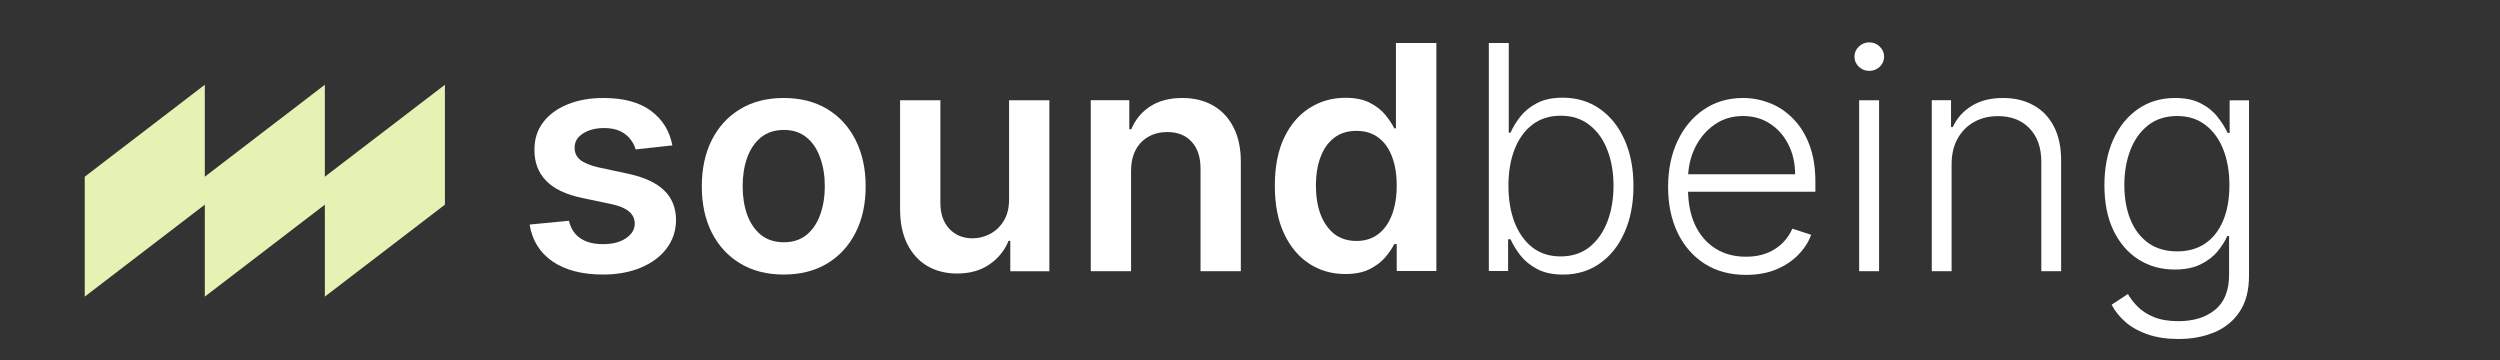
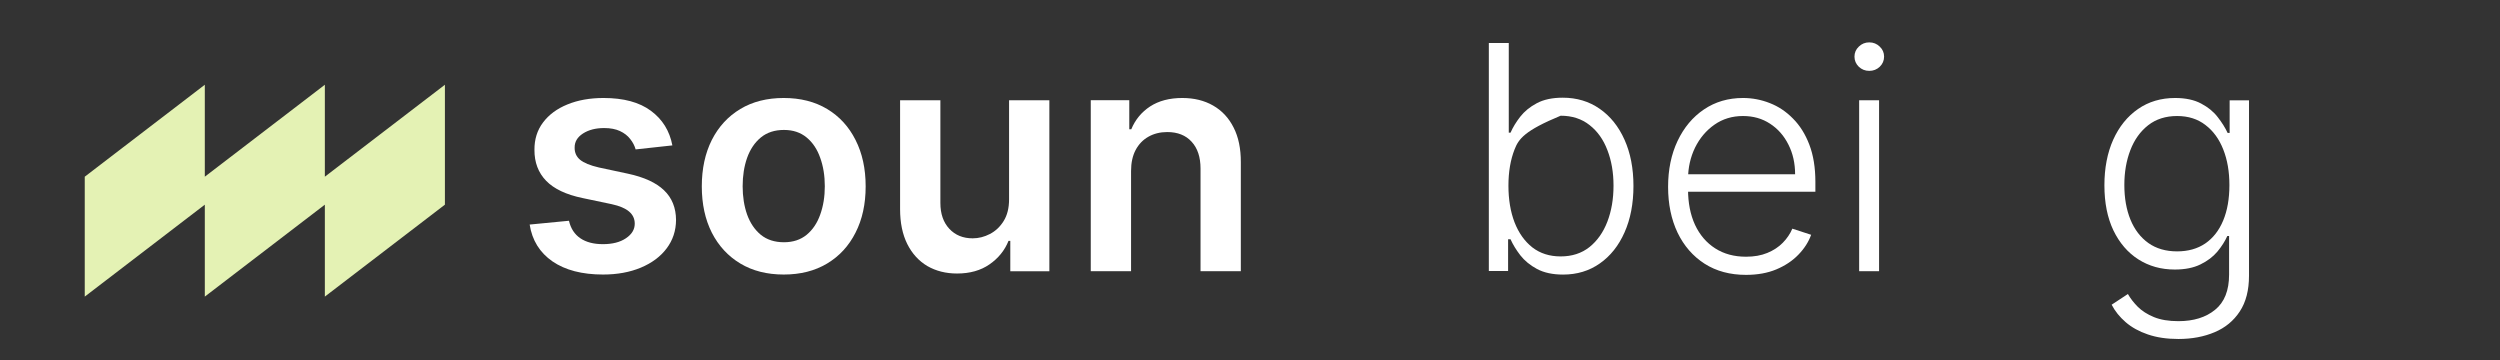
<svg xmlns="http://www.w3.org/2000/svg" width="118" height="17" viewBox="0 0 118 17" fill="none">
  <rect x="0" y="0" width="118" height="17" fill="#333333" stroke="none" />
  <path d="M102.822 16C102.272 16 101.791 15.928 101.377 15.785C100.964 15.645 100.615 15.452 100.332 15.207C100.048 14.961 99.827 14.687 99.67 14.382L100.437 13.877C100.552 14.081 100.706 14.28 100.899 14.476C101.095 14.673 101.349 14.835 101.661 14.965C101.976 15.095 102.363 15.159 102.822 15.159C103.537 15.159 104.113 14.981 104.551 14.623C104.992 14.266 105.213 13.711 105.213 12.958V11.14H105.129C105.02 11.385 104.864 11.63 104.661 11.876C104.458 12.117 104.192 12.319 103.862 12.48C103.537 12.641 103.132 12.722 102.649 12.722C102.004 12.722 101.432 12.562 100.931 12.243C100.433 11.925 100.041 11.469 99.754 10.877C99.47 10.282 99.328 9.573 99.328 8.749C99.328 7.933 99.466 7.215 99.743 6.595C100.023 5.975 100.414 5.492 100.915 5.145C101.416 4.798 101.999 4.625 102.664 4.625C103.158 4.625 103.568 4.713 103.894 4.888C104.22 5.059 104.481 5.273 104.677 5.529C104.876 5.784 105.032 6.033 105.144 6.275H105.239V4.735H106.153V13.016C106.153 13.699 106.008 14.261 105.717 14.702C105.426 15.144 105.031 15.469 104.53 15.68C104.029 15.893 103.46 16 102.822 16ZM102.759 11.865C103.277 11.865 103.721 11.741 104.088 11.492C104.456 11.24 104.738 10.879 104.934 10.41C105.13 9.94 105.228 9.382 105.228 8.734C105.228 8.103 105.132 7.545 104.939 7.058C104.747 6.567 104.467 6.182 104.099 5.902C103.735 5.618 103.288 5.476 102.759 5.476C102.22 5.476 101.764 5.622 101.393 5.912C101.022 6.203 100.741 6.595 100.552 7.089C100.363 7.58 100.269 8.128 100.269 8.734C100.269 9.35 100.365 9.895 100.558 10.368C100.75 10.837 101.032 11.205 101.403 11.471C101.775 11.734 102.227 11.865 102.759 11.865Z" fill="white" />
-   <path d="M92.115 7.756V12.8H91.18V4.73H92.089V5.996H92.173C92.362 5.583 92.656 5.252 93.055 5.003C93.458 4.751 93.956 4.625 94.548 4.625C95.091 4.625 95.567 4.739 95.977 4.967C96.39 5.191 96.71 5.522 96.938 5.96C97.169 6.397 97.285 6.935 97.285 7.573V12.8H96.35V7.63C96.35 6.968 96.164 6.445 95.793 6.059C95.425 5.674 94.931 5.481 94.311 5.481C93.887 5.481 93.511 5.572 93.181 5.755C92.852 5.937 92.591 6.199 92.399 6.543C92.21 6.883 92.115 7.287 92.115 7.756Z" fill="white" />
  <path d="M87.752 12.802V4.732H88.692V12.802H87.752ZM88.23 3.345C88.037 3.345 87.873 3.28 87.736 3.151C87.6 3.018 87.531 2.858 87.531 2.673C87.531 2.487 87.6 2.329 87.736 2.2C87.873 2.067 88.037 2 88.23 2C88.423 2 88.587 2.067 88.724 2.2C88.861 2.329 88.929 2.487 88.929 2.673C88.929 2.858 88.861 3.018 88.724 3.151C88.587 3.28 88.423 3.345 88.23 3.345Z" fill="white" />
  <path d="M82.412 12.974C81.659 12.974 81.008 12.799 80.458 12.448C79.908 12.095 79.482 11.606 79.181 10.982C78.883 10.355 78.734 9.634 78.734 8.818C78.734 8.005 78.883 7.284 79.181 6.653C79.482 6.019 79.897 5.523 80.426 5.166C80.959 4.805 81.573 4.625 82.27 4.625C82.708 4.625 83.13 4.706 83.537 4.867C83.943 5.024 84.307 5.268 84.629 5.597C84.955 5.923 85.213 6.334 85.402 6.832C85.591 7.326 85.686 7.911 85.686 8.587V9.049H79.381V8.224H84.729C84.729 7.706 84.624 7.24 84.414 6.826C84.207 6.41 83.918 6.08 83.547 5.839C83.179 5.597 82.754 5.476 82.27 5.476C81.759 5.476 81.309 5.613 80.92 5.886C80.531 6.159 80.227 6.52 80.006 6.968C79.789 7.417 79.678 7.907 79.675 8.439V8.933C79.675 9.574 79.785 10.135 80.006 10.615C80.23 11.091 80.547 11.461 80.957 11.723C81.367 11.986 81.852 12.117 82.412 12.117C82.794 12.117 83.129 12.058 83.416 11.939C83.707 11.82 83.95 11.66 84.146 11.461C84.346 11.257 84.496 11.035 84.598 10.793L85.486 11.082C85.363 11.422 85.162 11.736 84.882 12.023C84.605 12.31 84.258 12.541 83.841 12.716C83.428 12.888 82.952 12.974 82.412 12.974Z" fill="white" />
-   <path d="M70.273 12.792V2.031H71.214V6.261H71.298C71.403 6.019 71.554 5.77 71.75 5.515C71.95 5.259 72.21 5.045 72.533 4.874C72.858 4.699 73.268 4.611 73.762 4.611C74.424 4.611 75.006 4.786 75.507 5.136C76.007 5.483 76.398 5.97 76.678 6.597C76.958 7.221 77.099 7.947 77.099 8.777C77.099 9.611 76.958 10.341 76.678 10.969C76.401 11.595 76.013 12.084 75.512 12.434C75.014 12.785 74.436 12.96 73.778 12.96C73.287 12.96 72.878 12.872 72.549 12.697C72.223 12.522 71.96 12.306 71.76 12.051C71.561 11.792 71.407 11.539 71.298 11.294H71.182V12.792H70.273ZM71.198 8.762C71.198 9.413 71.294 9.991 71.487 10.496C71.683 10.996 71.963 11.39 72.328 11.678C72.696 11.961 73.14 12.103 73.662 12.103C74.198 12.103 74.652 11.956 75.023 11.662C75.394 11.364 75.676 10.963 75.869 10.459C76.062 9.954 76.158 9.389 76.158 8.762C76.158 8.142 76.062 7.583 75.869 7.086C75.68 6.588 75.4 6.194 75.028 5.904C74.657 5.609 74.202 5.462 73.662 5.462C73.137 5.462 72.69 5.604 72.323 5.888C71.958 6.168 71.68 6.557 71.487 7.054C71.294 7.548 71.198 8.117 71.198 8.762Z" fill="white" />
-   <path d="M63.498 12.934C62.864 12.934 62.296 12.771 61.795 12.445C61.294 12.119 60.899 11.646 60.608 11.026C60.317 10.406 60.172 9.653 60.172 8.767C60.172 7.87 60.319 7.114 60.613 6.497C60.911 5.877 61.312 5.41 61.816 5.094C62.321 4.776 62.883 4.616 63.503 4.616C63.976 4.616 64.365 4.697 64.669 4.858C64.974 5.016 65.216 5.206 65.394 5.431C65.573 5.651 65.711 5.86 65.809 6.056H65.888V2.031H67.796V12.792H65.925V11.52H65.809C65.711 11.716 65.57 11.925 65.384 12.145C65.198 12.363 64.953 12.548 64.648 12.702C64.344 12.856 63.96 12.934 63.498 12.934ZM64.028 11.373C64.431 11.373 64.775 11.264 65.058 11.047C65.342 10.827 65.557 10.52 65.704 10.128C65.852 9.736 65.925 9.278 65.925 8.756C65.925 8.235 65.852 7.781 65.704 7.396C65.561 7.01 65.347 6.711 65.063 6.497C64.783 6.284 64.438 6.177 64.028 6.177C63.605 6.177 63.251 6.287 62.967 6.508C62.683 6.728 62.47 7.033 62.326 7.422C62.182 7.811 62.111 8.256 62.111 8.756C62.111 9.261 62.182 9.711 62.326 10.107C62.473 10.499 62.689 10.809 62.972 11.037C63.26 11.261 63.612 11.373 64.028 11.373Z" fill="white" />
+   <path d="M70.273 12.792V2.031H71.214V6.261H71.298C71.403 6.019 71.554 5.77 71.75 5.515C71.95 5.259 72.21 5.045 72.533 4.874C72.858 4.699 73.268 4.611 73.762 4.611C74.424 4.611 75.006 4.786 75.507 5.136C76.007 5.483 76.398 5.97 76.678 6.597C76.958 7.221 77.099 7.947 77.099 8.777C77.099 9.611 76.958 10.341 76.678 10.969C76.401 11.595 76.013 12.084 75.512 12.434C75.014 12.785 74.436 12.96 73.778 12.96C73.287 12.96 72.878 12.872 72.549 12.697C72.223 12.522 71.96 12.306 71.76 12.051C71.561 11.792 71.407 11.539 71.298 11.294H71.182V12.792H70.273ZM71.198 8.762C71.198 9.413 71.294 9.991 71.487 10.496C71.683 10.996 71.963 11.39 72.328 11.678C72.696 11.961 73.14 12.103 73.662 12.103C74.198 12.103 74.652 11.956 75.023 11.662C75.394 11.364 75.676 10.963 75.869 10.459C76.062 9.954 76.158 9.389 76.158 8.762C76.158 8.142 76.062 7.583 75.869 7.086C75.68 6.588 75.4 6.194 75.028 5.904C74.657 5.609 74.202 5.462 73.662 5.462C71.958 6.168 71.68 6.557 71.487 7.054C71.294 7.548 71.198 8.117 71.198 8.762Z" fill="white" />
  <path d="M53.386 8.072V12.8H51.484V4.73H53.302V6.101H53.397C53.583 5.65 53.879 5.291 54.285 5.024C54.695 4.758 55.201 4.625 55.803 4.625C56.36 4.625 56.845 4.744 57.259 4.982C57.675 5.22 57.998 5.565 58.225 6.017C58.457 6.469 58.57 7.017 58.567 7.662V12.8H56.665V7.956C56.665 7.417 56.525 6.995 56.245 6.69C55.968 6.385 55.584 6.233 55.094 6.233C54.761 6.233 54.465 6.306 54.206 6.453C53.95 6.597 53.749 6.805 53.602 7.079C53.458 7.352 53.386 7.683 53.386 8.072Z" fill="white" />
  <path d="M47.628 9.411V4.734H49.53V12.805H47.686V11.37H47.602C47.42 11.822 47.12 12.192 46.703 12.479C46.29 12.766 45.78 12.91 45.175 12.91C44.646 12.91 44.178 12.792 43.772 12.558C43.369 12.319 43.054 11.975 42.826 11.523C42.598 11.067 42.484 10.517 42.484 9.873V4.734H44.386V9.579C44.386 10.09 44.526 10.496 44.807 10.798C45.087 11.099 45.455 11.249 45.91 11.249C46.19 11.249 46.462 11.181 46.724 11.044C46.987 10.908 47.203 10.705 47.371 10.435C47.542 10.162 47.628 9.82 47.628 9.411Z" fill="white" />
  <path d="M36.992 12.958C36.204 12.958 35.521 12.785 34.943 12.438C34.365 12.091 33.917 11.606 33.598 10.982C33.283 10.359 33.125 9.63 33.125 8.797C33.125 7.963 33.283 7.233 33.598 6.606C33.917 5.979 34.365 5.492 34.943 5.145C35.521 4.798 36.204 4.625 36.992 4.625C37.78 4.625 38.463 4.798 39.041 5.145C39.619 5.492 40.066 5.979 40.381 6.606C40.7 7.233 40.859 7.963 40.859 8.797C40.859 9.63 40.7 10.359 40.381 10.982C40.066 11.606 39.619 12.091 39.041 12.438C38.463 12.785 37.78 12.958 36.992 12.958ZM37.002 11.434C37.43 11.434 37.787 11.317 38.074 11.082C38.362 10.844 38.575 10.525 38.715 10.126C38.859 9.727 38.931 9.282 38.931 8.791C38.931 8.298 38.859 7.851 38.715 7.452C38.575 7.049 38.362 6.728 38.074 6.49C37.787 6.252 37.43 6.133 37.002 6.133C36.565 6.133 36.2 6.252 35.91 6.49C35.622 6.728 35.407 7.049 35.263 7.452C35.123 7.851 35.053 8.298 35.053 8.791C35.053 9.282 35.123 9.727 35.263 10.126C35.407 10.525 35.622 10.844 35.91 11.082C36.2 11.317 36.565 11.434 37.002 11.434Z" fill="white" />
  <path d="M31.736 6.863L30.002 7.052C29.953 6.877 29.867 6.713 29.744 6.559C29.625 6.404 29.464 6.28 29.261 6.185C29.058 6.091 28.809 6.044 28.515 6.044C28.119 6.044 27.786 6.129 27.517 6.301C27.25 6.473 27.119 6.695 27.123 6.968C27.119 7.203 27.205 7.394 27.38 7.541C27.559 7.688 27.853 7.809 28.263 7.904L29.639 8.198C30.403 8.362 30.97 8.623 31.342 8.981C31.716 9.338 31.906 9.806 31.909 10.383C31.906 10.891 31.757 11.34 31.462 11.729C31.172 12.114 30.767 12.415 30.249 12.632C29.73 12.849 29.135 12.958 28.462 12.958C27.475 12.958 26.68 12.751 26.077 12.338C25.475 11.921 25.116 11.341 25 10.599L26.855 10.42C26.939 10.784 27.117 11.059 27.391 11.245C27.664 11.431 28.019 11.524 28.457 11.524C28.909 11.524 29.272 11.431 29.545 11.245C29.822 11.059 29.96 10.83 29.96 10.557C29.96 10.326 29.87 10.135 29.692 9.984C29.517 9.834 29.244 9.718 28.872 9.637L27.496 9.348C26.722 9.187 26.149 8.916 25.778 8.534C25.406 8.149 25.222 7.662 25.226 7.073C25.222 6.576 25.357 6.145 25.631 5.781C25.907 5.413 26.291 5.129 26.781 4.93C27.275 4.727 27.844 4.625 28.489 4.625C29.434 4.625 30.179 4.826 30.722 5.229C31.268 5.632 31.606 6.177 31.736 6.863Z" fill="white" />
  <path d="M4 14V8.34L9.667 4V8.34L15.333 4V8.34L21 4V9.66L15.333 14V9.66L9.667 14V9.66L4 14Z" fill="#E4F2B4" />
</svg>